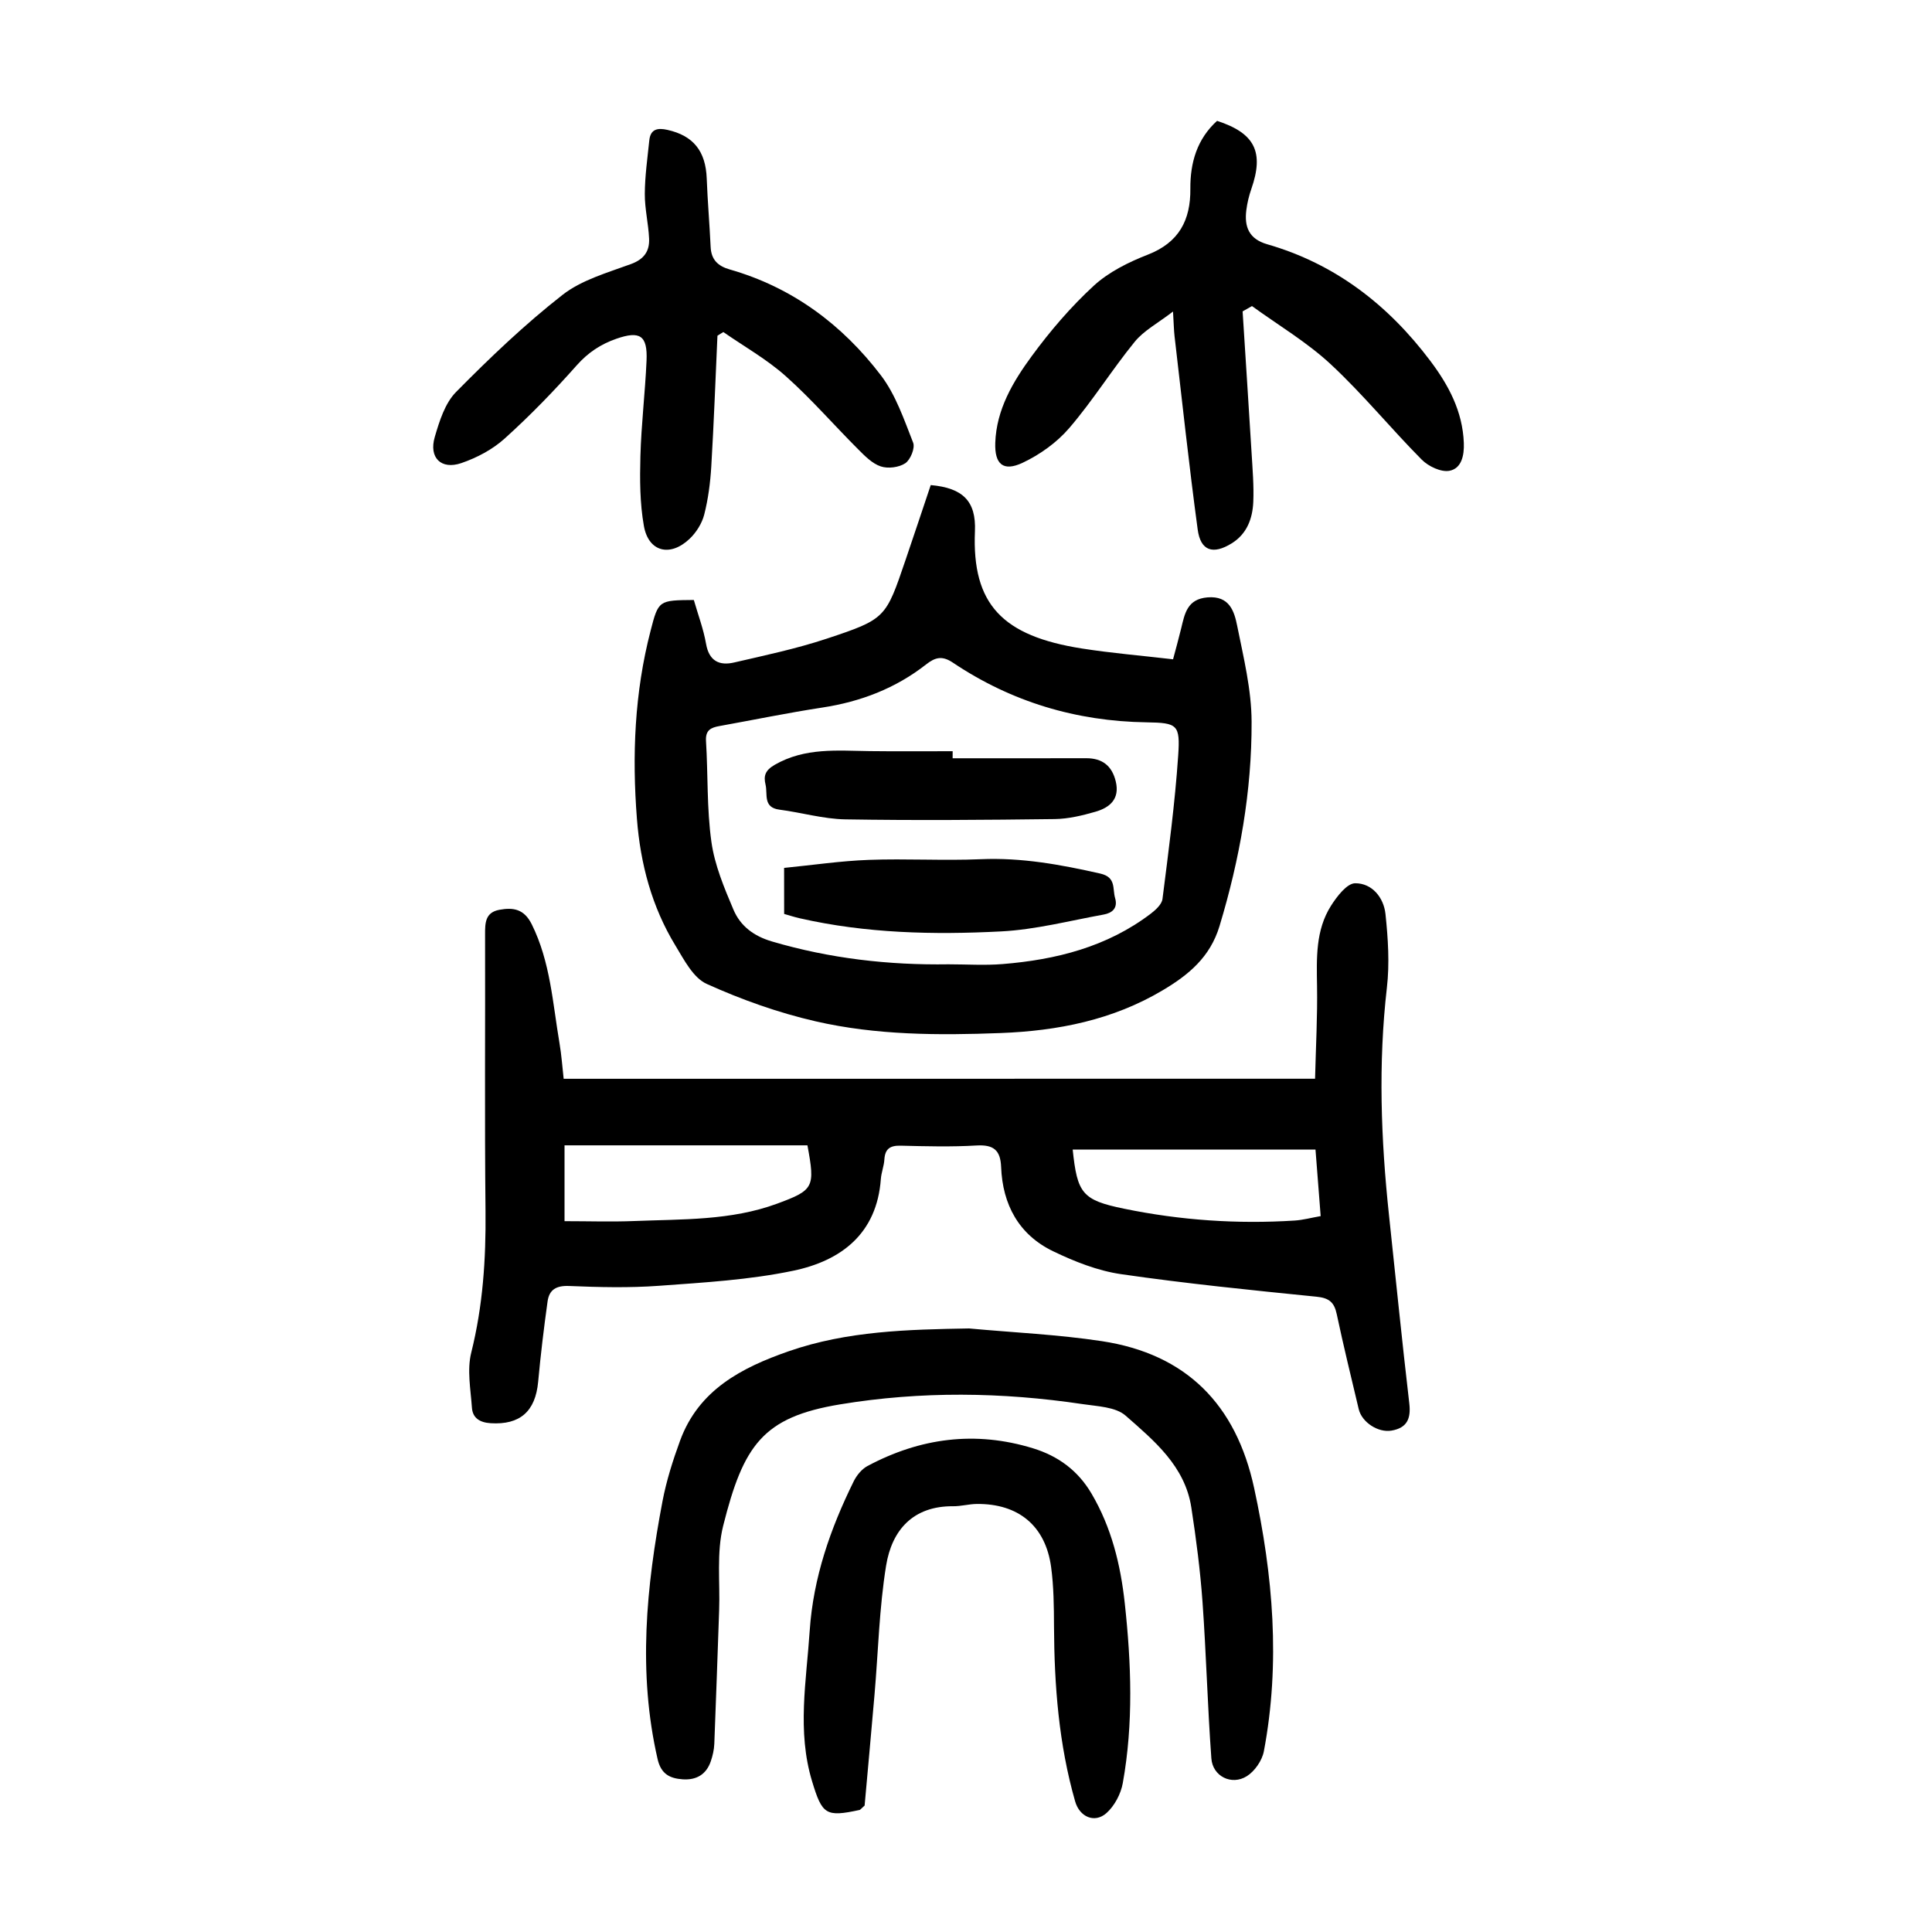
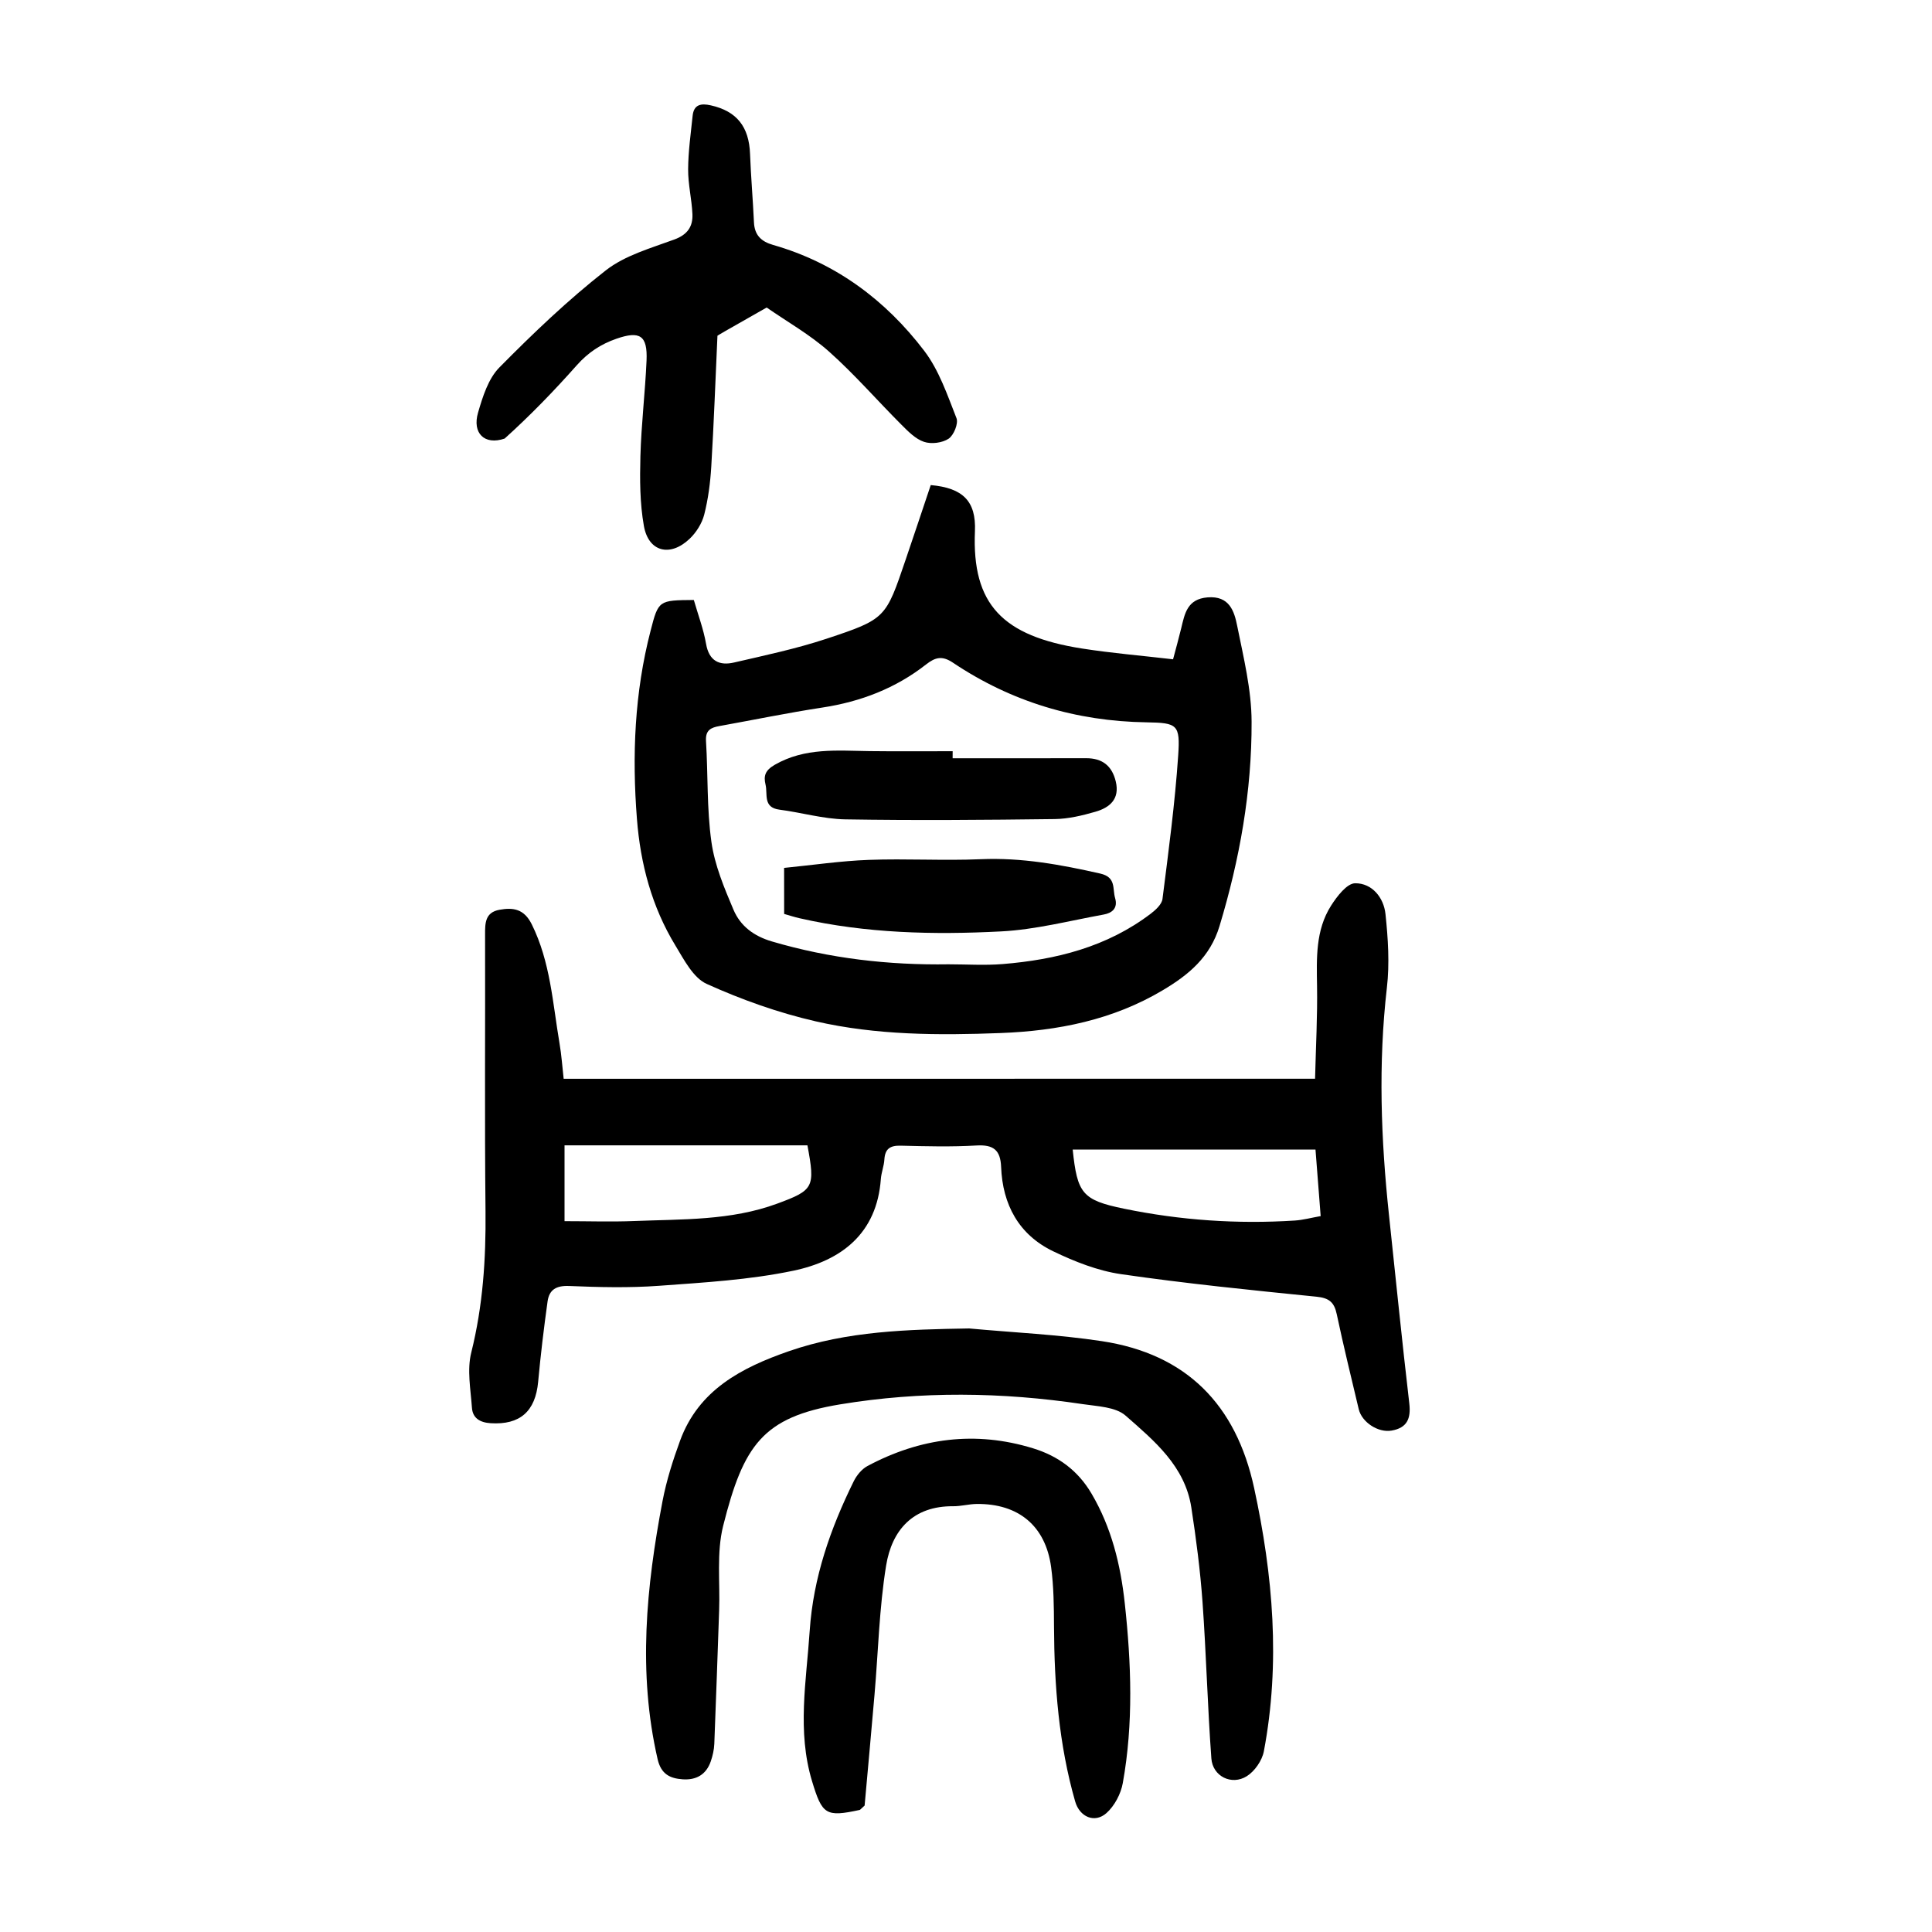
<svg xmlns="http://www.w3.org/2000/svg" version="1.1" id="zdic.net" x="0px" y="0px" viewBox="0 0 400 400" style="enable-background:new 0 0 400 400;" xml:space="preserve">
  <g>
    <path d="M272.27,223.34c0.17-6.81,0.51-12.99,0.41-19.17c-0.09-5.78-0.33-11.58,2.9-16.66c1.22-1.92,3.29-4.63,4.99-4.64   c3.5-0.03,5.92,2.96,6.28,6.38c0.53,5.04,0.87,10.23,0.29,15.24c-1.81,15.72-1.24,31.36,0.43,47.03   c1.39,13.02,2.69,26.04,4.21,39.04c0.37,3.18-0.48,5.08-3.68,5.63c-2.79,0.48-6.15-1.74-6.79-4.44   c-1.55-6.55-3.16-13.08-4.55-19.66c-0.52-2.48-1.59-3.36-4.18-3.62c-13.52-1.36-27.04-2.72-40.48-4.67   c-4.82-0.7-9.61-2.6-14.04-4.73c-7.13-3.43-10.49-9.67-10.79-17.48c-0.14-3.48-1.58-4.63-5.08-4.43   c-5.22,0.31-10.48,0.17-15.71,0.04c-2.17-0.05-3.24,0.62-3.38,2.86c-0.08,1.36-0.63,2.68-0.73,4.04   c-0.82,11.33-8.23,16.92-18.13,18.99c-9.09,1.9-18.5,2.44-27.8,3.12c-6.17,0.45-12.41,0.3-18.61,0.04   c-2.66-0.11-4.12,0.76-4.46,3.19c-0.77,5.53-1.44,11.08-1.95,16.64c-0.57,6.15-3.77,8.96-9.84,8.58c-2.21-0.14-3.72-1.05-3.87-3.2   c-0.27-3.81-1.04-7.85-0.14-11.43c2.41-9.66,3.05-19.37,2.95-29.27c-0.2-19.09-0.04-38.17-0.09-57.26   c-0.01-2.39,0.01-4.6,2.98-5.14c2.87-0.52,5.1-0.17,6.68,3c3.87,7.8,4.33,16.31,5.75,24.63c0.42,2.44,0.58,4.93,0.86,7.36   C168.35,223.34,219.89,223.34,272.27,223.34z M167.17,237.13c-16.81,0-33.47,0-50.29,0c0,5.2,0,10.34,0,15.7   c5,0,9.73,0.16,14.45-0.03c9.94-0.4,19.99-0.07,29.55-3.59C168.5,246.4,168.79,245.85,167.17,237.13z M222.09,238.01   c0.95,9.06,1.95,10.46,10.64,12.24c11.65,2.4,23.46,3.21,35.34,2.45c1.7-0.11,3.37-0.57,5.36-0.92c-0.35-4.57-0.69-8.83-1.07-13.77   C255.37,238.01,238.84,238.01,222.09,238.01z" />
    <path d="M143.65,124.22c0.89,3.1,2,6.03,2.53,9.07c0.62,3.59,2.77,4.58,5.82,3.87c6.4-1.48,12.87-2.85,19.1-4.91   c12.34-4.09,12.28-4.27,16.41-16.39c1.76-5.16,3.48-10.34,5.19-15.43c6.64,0.59,9.42,3.31,9.15,9.56   c-0.64,15.15,5.71,21.7,22.18,24.28c6.14,0.96,12.34,1.47,18.84,2.23c0.56-2.13,1.16-4.25,1.68-6.4c0.74-3.07,1.24-6.07,5.46-6.42   c4.54-0.37,5.53,2.87,6.14,5.91c1.32,6.56,2.96,13.21,2.98,19.84c0.05,14.38-2.46,28.47-6.64,42.3   c-1.95,6.45-6.41,10.11-11.74,13.28c-10.35,6.17-21.74,8.42-33.58,8.87c-12.85,0.49-25.75,0.46-38.32-2.43   c-7.71-1.77-15.32-4.48-22.53-7.74c-2.8-1.26-4.7-5.01-6.48-7.94c-4.89-8.02-7.25-16.93-7.97-26.22   c-1.03-13.11-0.5-26.16,2.83-38.97C136.32,124.27,136.39,124.28,143.65,124.22z M196.39,199.65c3.73,0,7.48,0.25,11.18-0.05   c11.08-0.9,21.63-3.55,30.68-10.43c1.02-0.78,2.29-1.94,2.43-3.05c1.25-9.88,2.58-19.76,3.25-29.68c0.44-6.43-0.16-6.79-6.55-6.89   c-14.59-0.22-27.99-4.24-40.1-12.36c-2.22-1.49-3.65-1.11-5.55,0.38c-6.31,4.94-13.54,7.71-21.47,8.92   c-7.13,1.09-14.2,2.55-21.3,3.83c-1.74,0.31-2.93,0.82-2.79,3.09c0.43,6.96,0.15,14.01,1.12,20.89c0.67,4.81,2.65,9.52,4.57,14.05   c1.43,3.36,4.17,5.46,8,6.58C171.82,198.45,183.99,199.84,196.39,199.65z" />
    <path d="M200.64,275.04c9.16,0.85,18.39,1.25,27.47,2.63c17.51,2.65,27.8,13.12,31.54,30.39c3.92,18.08,5.48,36.22,2.02,54.52   c-0.36,1.91-1.89,4.13-3.53,5.16c-3.15,1.98-7.07,0.03-7.34-3.67c-0.79-10.78-1.06-21.59-1.83-32.37   c-0.47-6.56-1.32-13.1-2.32-19.6c-1.31-8.54-7.68-13.81-13.61-19.01c-2.07-1.82-5.82-1.92-8.87-2.38   c-16.74-2.5-33.47-2.72-50.24,0.05c-16,2.64-20,8.43-24.21,25.16c-1.39,5.55-0.62,11.64-0.83,17.48c-0.33,9.21-0.63,18.43-1,27.64   c-0.05,1.23-0.34,2.49-0.74,3.65c-0.94,2.71-2.99,3.89-5.8,3.7c-2.66-0.19-4.48-1.07-5.2-4.18c-4.12-17.92-2.35-35.7,1.02-53.43   c0.81-4.24,2.14-8.43,3.63-12.5c3.85-10.52,12.73-15.12,22.5-18.52C175.41,275.55,187.98,275.26,200.64,275.04z" />
-     <path d="M257.27,64.47c0.62,9.79,1.26,19.57,1.86,29.36c0.2,3.35,0.49,6.73,0.35,10.07c-0.15,3.46-1.31,6.64-4.48,8.6   c-3.87,2.39-6.43,1.56-7.03-2.86c-1.8-13.31-3.23-26.67-4.79-40.02c-0.14-1.22-0.16-2.45-0.32-5.12c-3.16,2.43-6.04,3.94-7.92,6.25   c-4.72,5.79-8.69,12.2-13.55,17.86c-2.57,3-6.09,5.52-9.68,7.21c-4.01,1.88-5.8,0.29-5.65-4.13c0.23-6.91,3.67-12.67,7.55-17.96   c3.82-5.21,8.1-10.21,12.84-14.57c3.1-2.85,7.22-4.89,11.2-6.44c6.45-2.51,8.86-7.14,8.8-13.63c-0.04-5.44,1.39-10.31,5.53-14.07   c7.85,2.56,9.76,6.46,7.09,14.12c-0.49,1.4-0.84,2.88-1.03,4.35c-0.44,3.46,0.53,5.99,4.32,7.08   c14.07,4.05,25.04,12.55,33.75,24.12c3.8,5.04,6.71,10.47,6.96,17.02c0.1,2.6-0.48,5.28-2.97,5.76c-1.74,0.33-4.35-0.91-5.73-2.29   c-6.41-6.46-12.19-13.57-18.84-19.75c-4.92-4.58-10.84-8.08-16.32-12.06C258.57,63.75,257.92,64.11,257.27,64.47z" />
-     <path d="M148.54,69.51c-0.41,9.04-0.74,18.09-1.28,27.12c-0.2,3.33-0.64,6.7-1.46,9.92c-0.47,1.82-1.65,3.7-3.03,5.01   c-4.04,3.83-8.51,2.7-9.46-2.67c-0.84-4.72-0.85-9.64-0.72-14.45c0.18-6.6,0.98-13.18,1.27-19.77c0.23-5.24-1.38-6.23-6.26-4.53   c-3.24,1.13-5.84,2.85-8.18,5.48c-4.71,5.31-9.67,10.43-14.94,15.18c-2.5,2.26-5.76,3.98-8.97,5.08c-4.18,1.43-6.75-1.12-5.5-5.39   c0.96-3.29,2.12-7.02,4.42-9.34c6.98-7.07,14.21-13.98,22.02-20.09c3.98-3.11,9.32-4.6,14.21-6.4c2.71-1,3.84-2.68,3.73-5.25   c-0.14-3.1-0.91-6.19-0.89-9.28c0.02-3.69,0.55-7.38,0.93-11.06c0.24-2.36,1.72-2.64,3.76-2.18c5.36,1.2,7.92,4.4,8.13,10.07   c0.18,4.72,0.59,9.44,0.81,14.16c0.12,2.65,1.51,3.97,3.96,4.67c12.94,3.7,23.27,11.4,31.29,21.92c3.07,4.03,4.79,9.15,6.68,13.95   c0.43,1.1-0.56,3.53-1.63,4.25c-1.31,0.87-3.58,1.16-5.09,0.65c-1.77-0.59-3.3-2.17-4.69-3.56c-5.02-5.02-9.7-10.43-14.99-15.14   c-3.91-3.48-8.57-6.11-12.9-9.11C149.34,68.99,148.94,69.25,148.54,69.51z" />
+     <path d="M148.54,69.51c-0.41,9.04-0.74,18.09-1.28,27.12c-0.2,3.33-0.64,6.7-1.46,9.92c-0.47,1.82-1.65,3.7-3.03,5.01   c-4.04,3.83-8.51,2.7-9.46-2.67c-0.84-4.72-0.85-9.64-0.72-14.45c0.18-6.6,0.98-13.18,1.27-19.77c0.23-5.24-1.38-6.23-6.26-4.53   c-3.24,1.13-5.84,2.85-8.18,5.48c-4.71,5.31-9.67,10.43-14.94,15.18c-4.18,1.43-6.75-1.12-5.5-5.39   c0.96-3.29,2.12-7.02,4.42-9.34c6.98-7.07,14.21-13.98,22.02-20.09c3.98-3.11,9.32-4.6,14.21-6.4c2.71-1,3.84-2.68,3.73-5.25   c-0.14-3.1-0.91-6.19-0.89-9.28c0.02-3.69,0.55-7.38,0.93-11.06c0.24-2.36,1.72-2.64,3.76-2.18c5.36,1.2,7.92,4.4,8.13,10.07   c0.18,4.72,0.59,9.44,0.81,14.16c0.12,2.65,1.51,3.97,3.96,4.67c12.94,3.7,23.27,11.4,31.29,21.92c3.07,4.03,4.79,9.15,6.68,13.95   c0.43,1.1-0.56,3.53-1.63,4.25c-1.31,0.87-3.58,1.16-5.09,0.65c-1.77-0.59-3.3-2.17-4.69-3.56c-5.02-5.02-9.7-10.43-14.99-15.14   c-3.91-3.48-8.57-6.11-12.9-9.11C149.34,68.99,148.94,69.25,148.54,69.51z" />
    <path d="M179.01,373.82c-0.84,0.76-0.92,0.89-1.03,0.91c-7.02,1.52-7.76,0.96-9.85-5.94c-3.14-10.37-1.18-20.74-0.49-31.16   c0.74-11.04,4.29-21.15,9.1-30.92c0.61-1.24,1.66-2.54,2.85-3.18c10.91-5.83,22.34-7.35,34.3-3.67c5.2,1.6,9.28,4.59,12.09,9.36   c4.14,7.03,6.02,14.71,6.89,22.7c1.35,12.43,1.82,24.89-0.41,37.26c-0.4,2.23-1.71,4.71-3.38,6.2c-2.45,2.17-5.56,0.8-6.48-2.41   c-3.39-11.84-4.32-23.99-4.38-36.24c-0.02-4.1-0.05-8.24-0.6-12.3c-1.16-8.53-6.77-13.15-15.42-13.05   c-1.61,0.02-3.22,0.48-4.83,0.47c-8.35-0.08-12.72,4.96-13.91,12.29c-1.43,8.81-1.63,17.81-2.4,26.72   C180.38,358.76,179.65,366.66,179.01,373.82z" />
    <path d="M197.23,156.99c9.21,0,18.43,0.01,27.64-0.01c3.34-0.01,5.36,1.56,6.14,4.82c0.87,3.65-1.27,5.42-4.24,6.27   c-2.73,0.79-5.6,1.47-8.41,1.51c-14.45,0.18-28.9,0.3-43.35,0.06c-4.56-0.08-9.08-1.42-13.64-2.01c-3.45-0.45-2.4-3.21-2.87-5.17   c-0.44-1.82-0.09-2.97,1.91-4.12c6.26-3.6,12.95-2.92,19.66-2.83c5.72,0.07,11.45,0.02,17.17,0.02   C197.23,156.01,197.23,156.5,197.23,156.99z" />
    <path d="M162.34,179.69c5.98-0.59,11.73-1.45,17.52-1.66c7.72-0.29,15.47,0.19,23.19-0.14c8.45-0.37,16.57,1.12,24.74,2.97   c3.34,0.76,2.51,3.12,3.08,5.07c0.62,2.13-0.65,3.11-2.38,3.42c-7.07,1.28-14.13,3.13-21.26,3.49   c-13.94,0.72-27.91,0.41-41.65-2.72c-1.07-0.24-2.13-0.59-3.23-0.9C162.34,186.28,162.34,183.55,162.34,179.69z" />
  </g>
</svg>